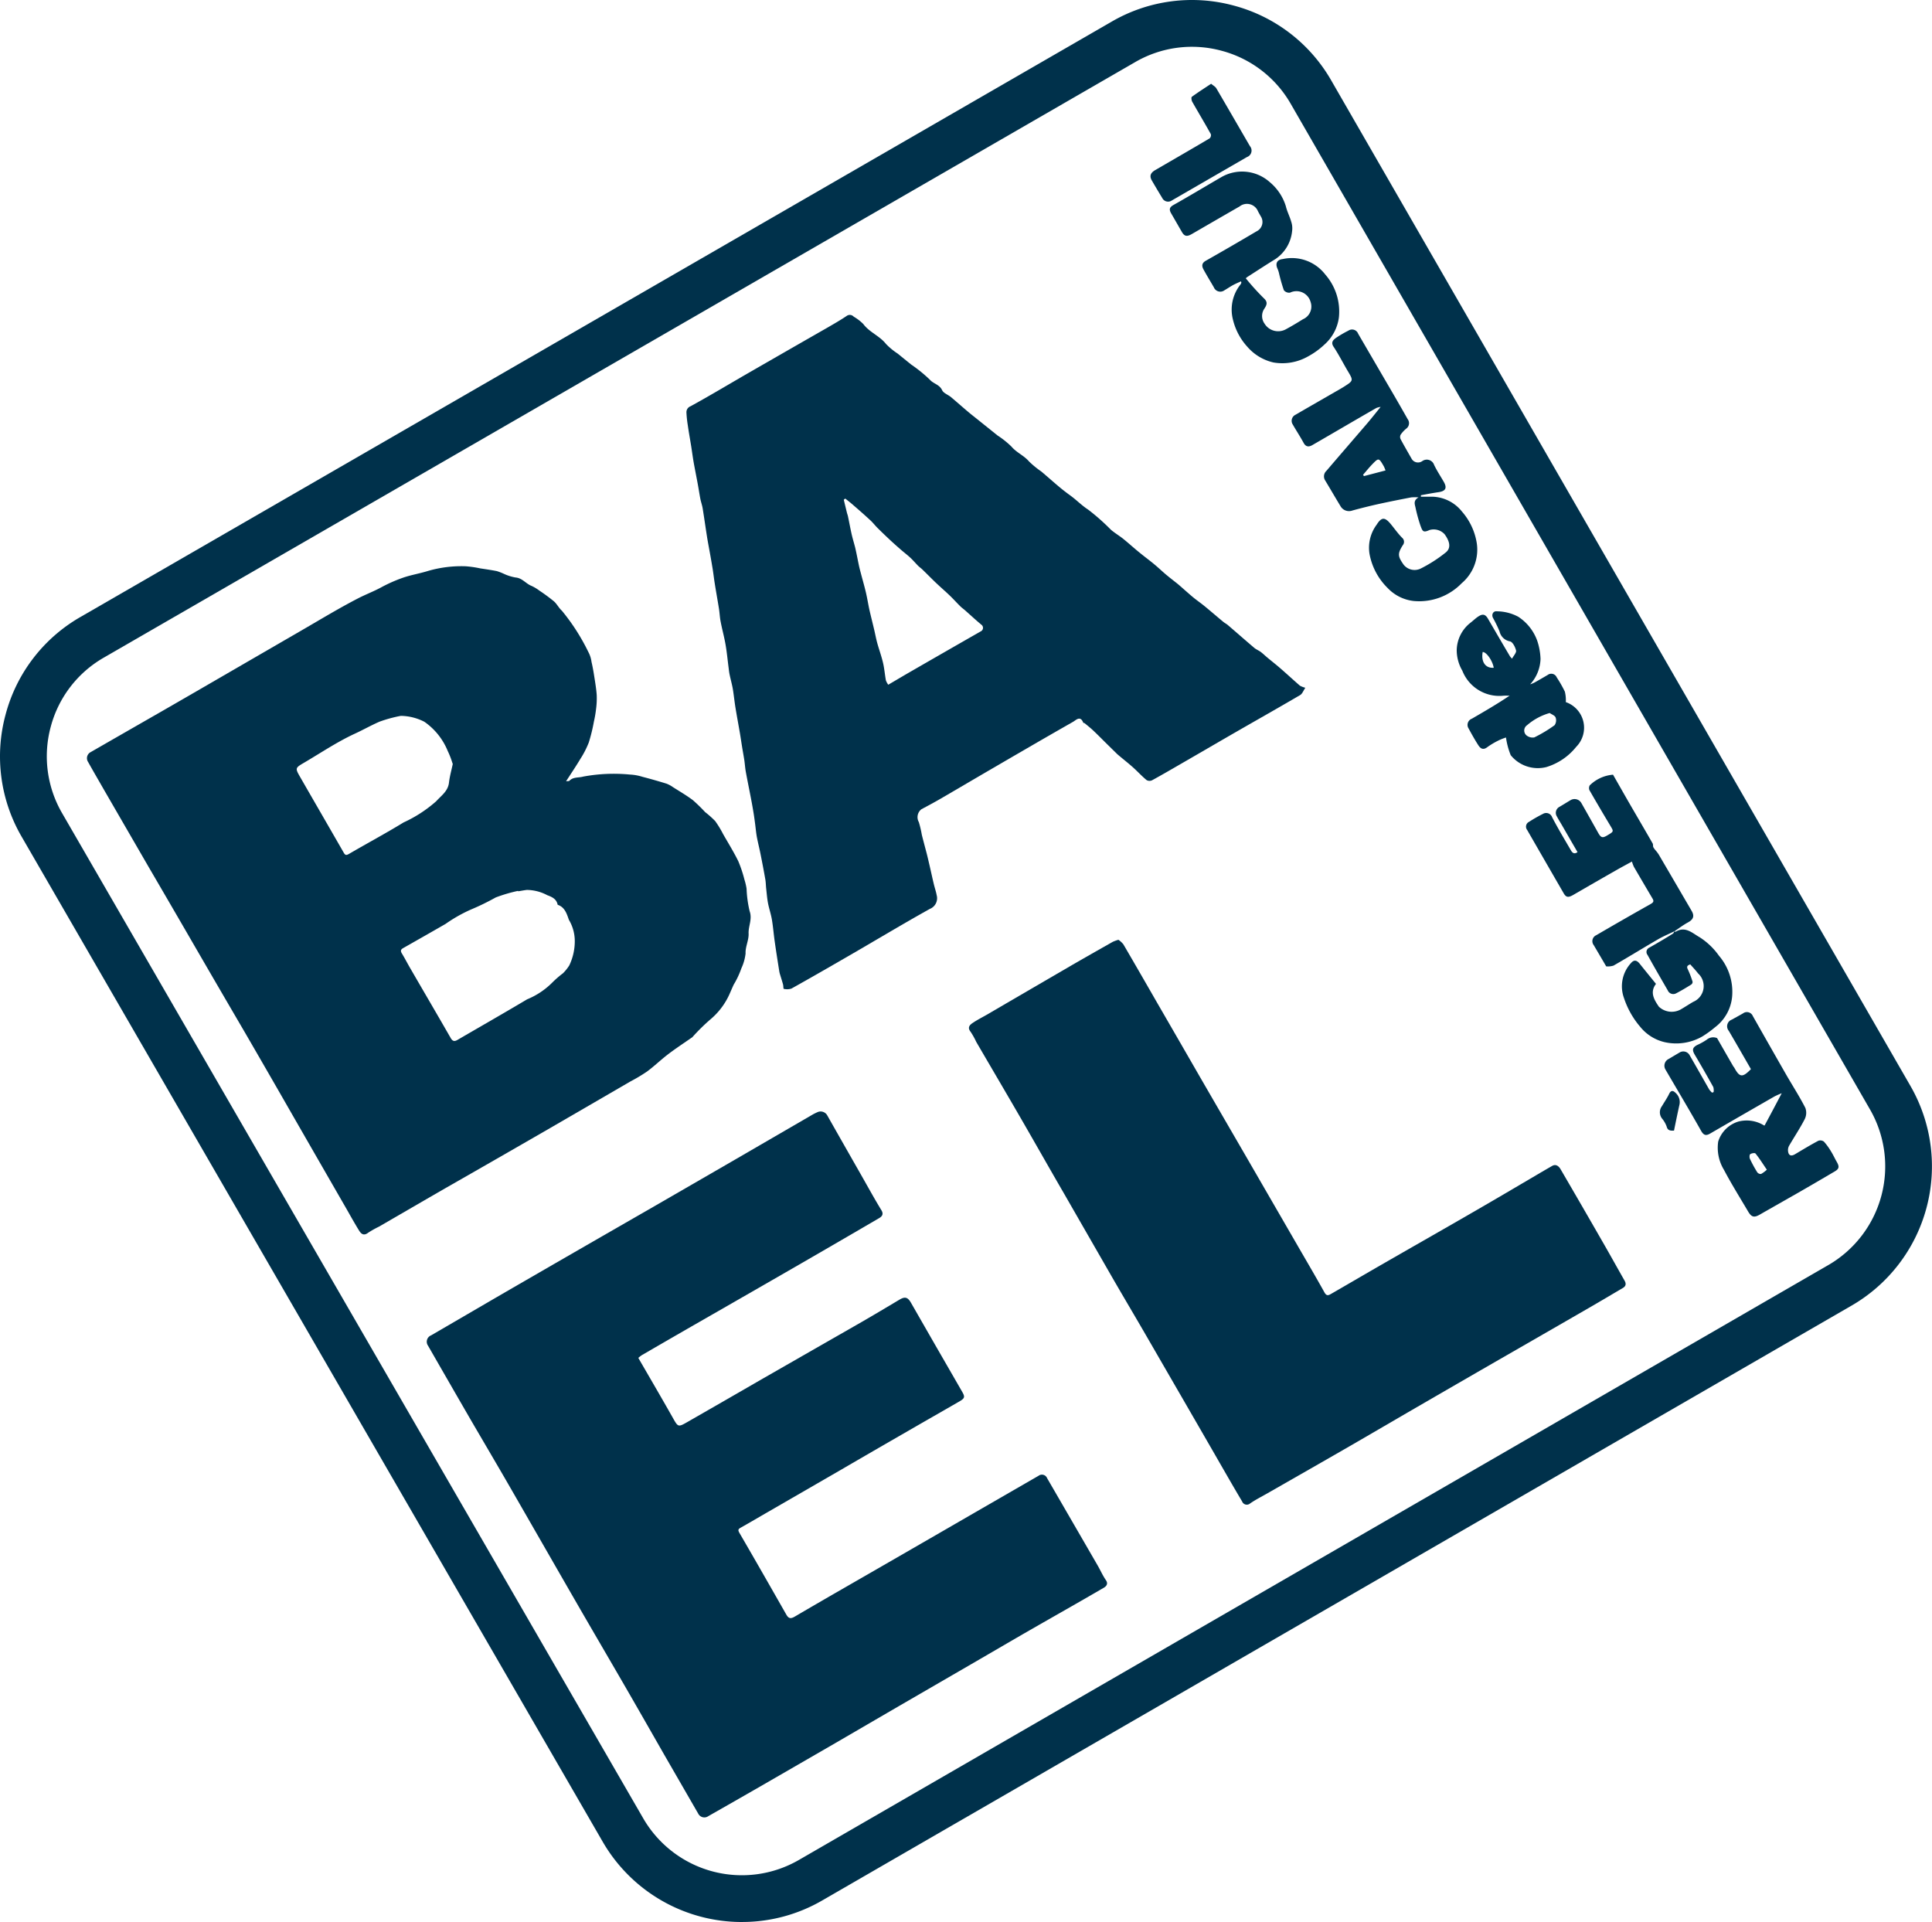
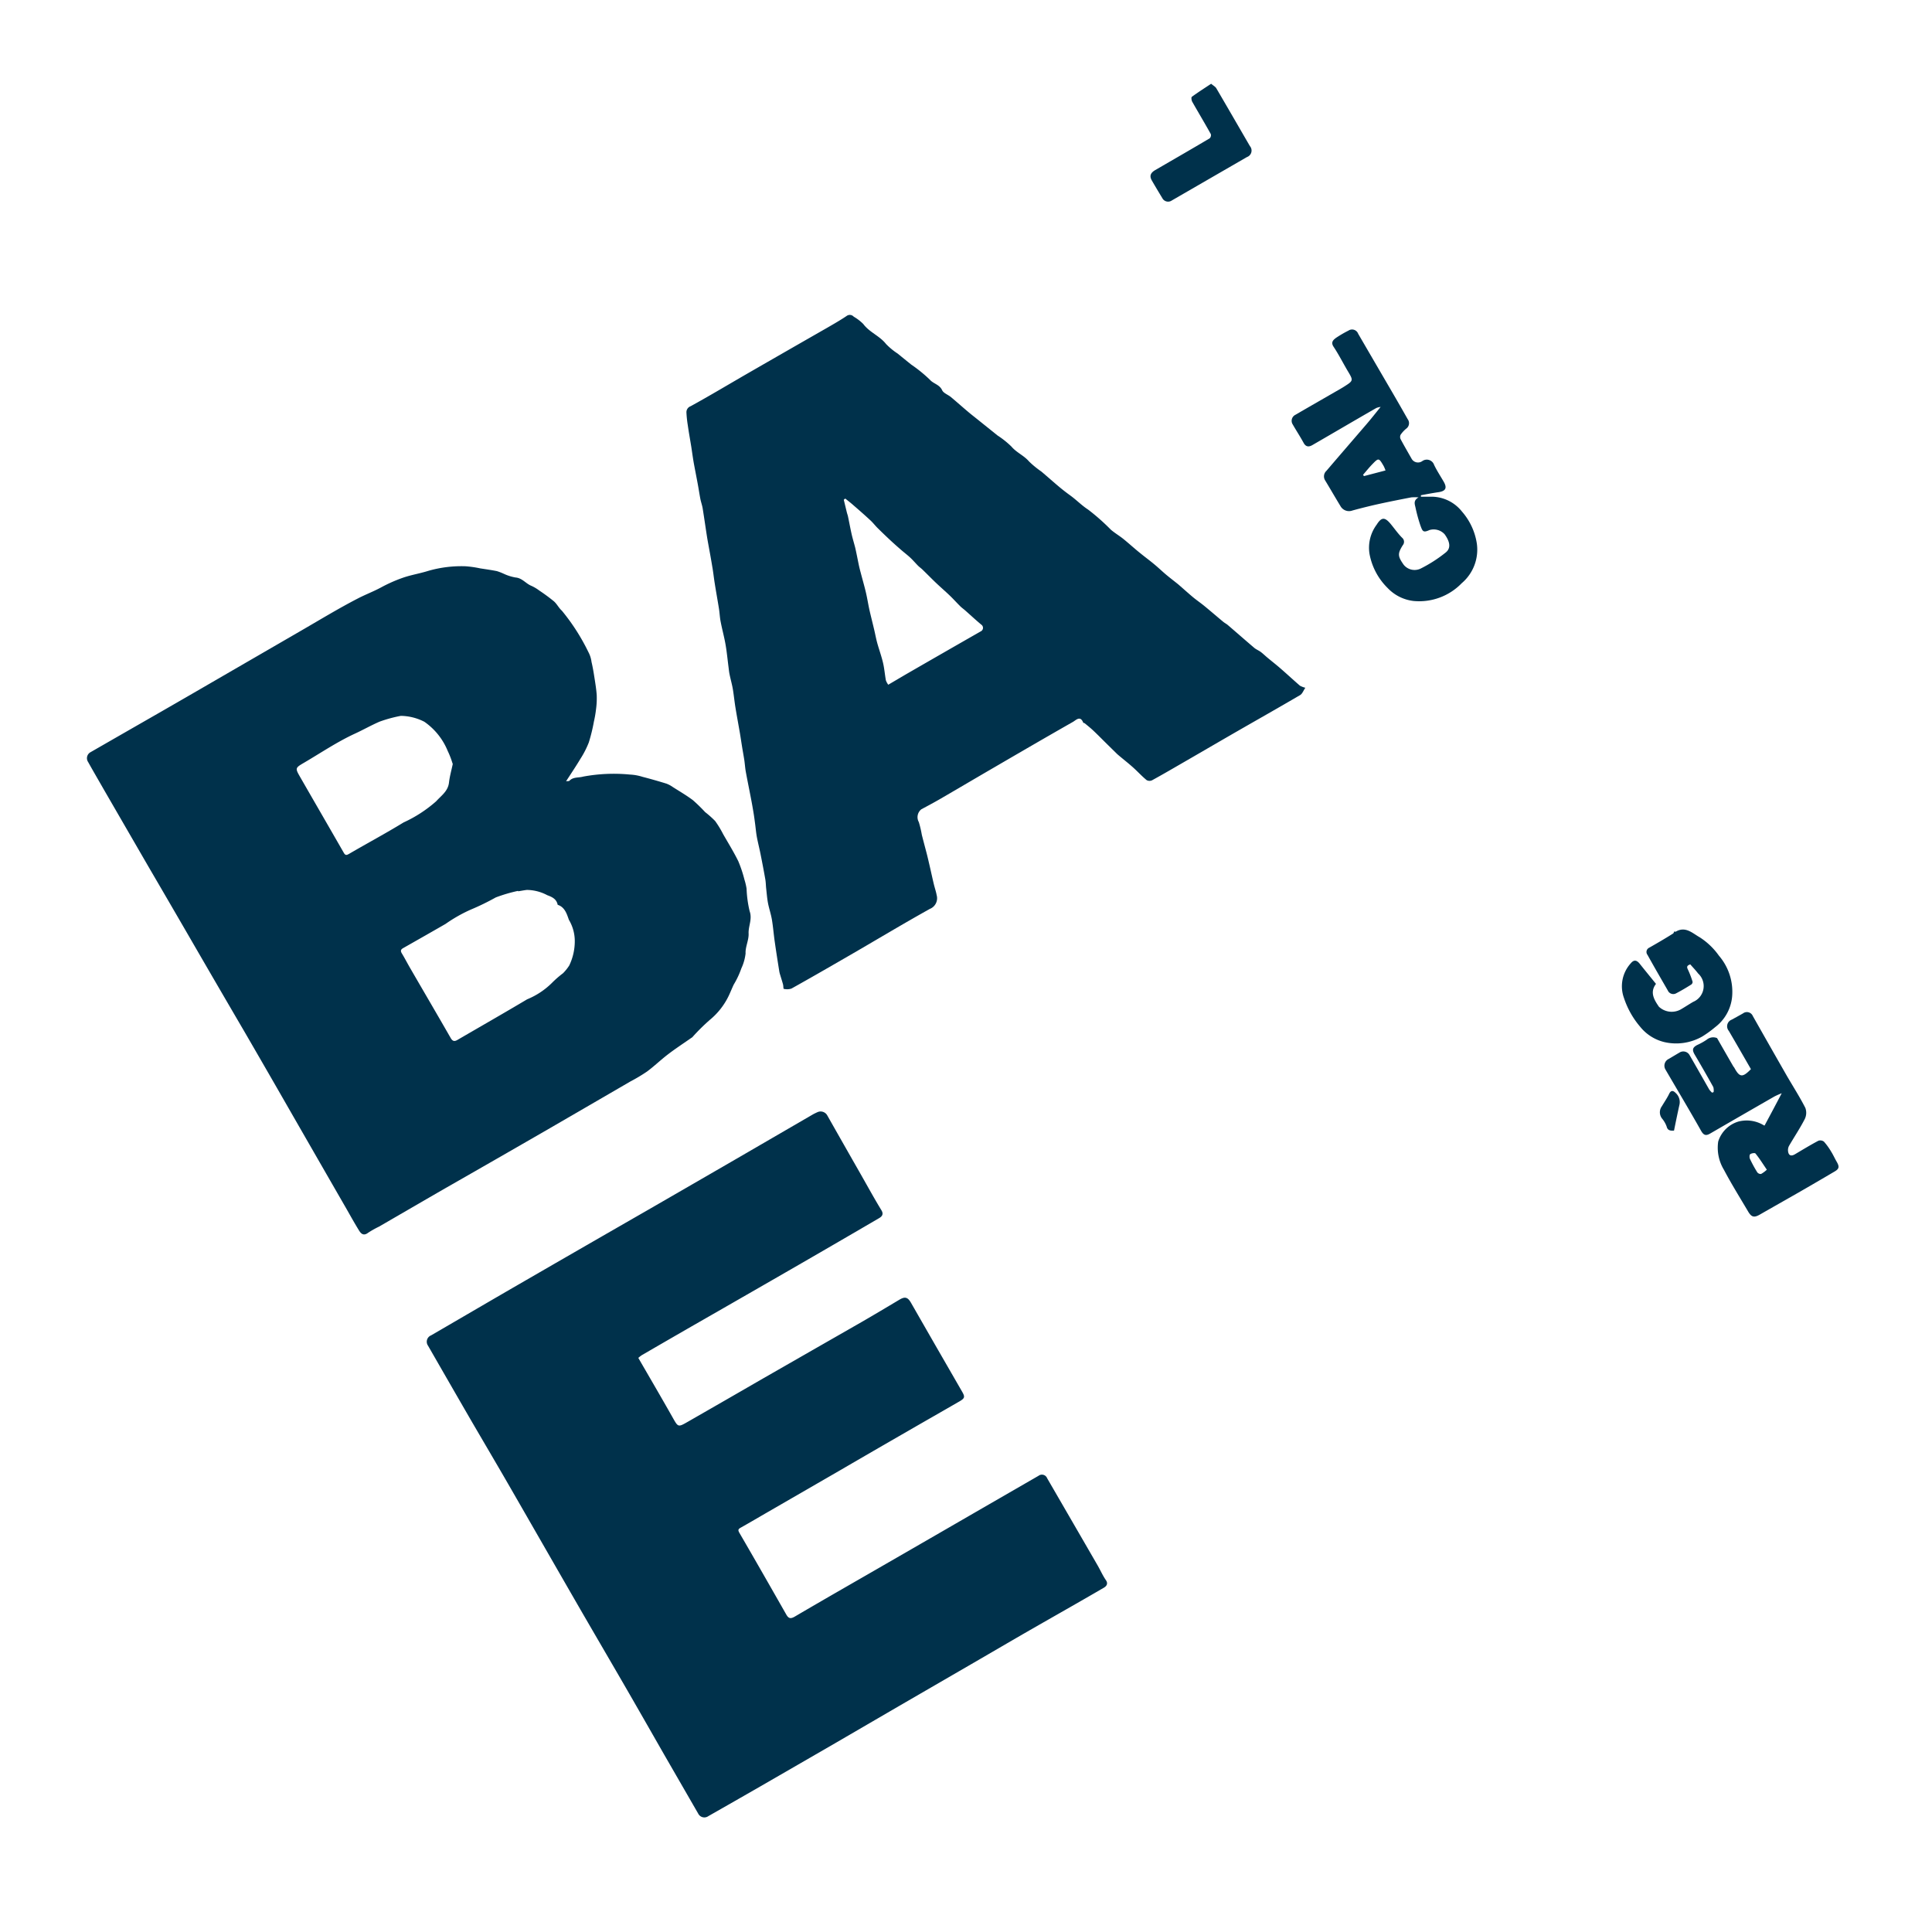
<svg xmlns="http://www.w3.org/2000/svg" width="79.088" height="78.676" viewBox="0 0 79.088 78.676">
  <g id="Groupe_601" data-name="Groupe 601" transform="translate(0)">
    <g id="Groupe_553" data-name="Groupe 553" transform="translate(3.56 23.174)">
      <path id="Tracé_716" data-name="Tracé 716" d="M2.054.922c.061-.009.115,0,.136-.022.156-.163.374-.114.561-.169A6.844,6.844,0,0,1,4.66.647,2.049,2.049,0,0,1,5.18.74c.328.085.656.179.981.279a1.168,1.168,0,0,1,.262.141c.276.175.561.341.822.537a6.68,6.68,0,0,1,.5.488,3.993,3.993,0,0,1,.409.364,4.11,4.11,0,0,1,.328.539c.21.367.434.728.62,1.107a5.208,5.208,0,0,1,.251.752,2.515,2.515,0,0,1,.088.373,4.686,4.686,0,0,0,.125.92c.117.327-.056.609-.042.916.012.27-.139.546-.124.815a1.966,1.966,0,0,1-.173.61,3.542,3.542,0,0,1-.314.667c-.07.149-.13.3-.2.449a2.9,2.9,0,0,1-.776.992,8.1,8.1,0,0,0-.723.717s-.013.006-.019.01c-.321.225-.65.439-.962.677s-.567.489-.867.711a6.958,6.958,0,0,1-.682.407q-1.706.992-3.412,1.98Q-.8,16.387-2.879,17.574c-.91.524-1.816,1.052-2.725,1.578a3.943,3.943,0,0,0-.446.251c-.178.137-.285.051-.372-.089-.175-.284-.337-.573-.5-.861q-.5-.868-1-1.737-.932-1.62-1.862-3.241-.667-1.159-1.339-2.318Q-12.3,9.145-13.464,7.132q-.794-1.369-1.592-2.736-.9-1.555-1.8-3.111C-17.076.9-17.3.517-17.515.132a.279.279,0,0,1,.1-.4q1.436-.826,2.873-1.649,1.181-.679,2.358-1.363,1.672-.968,3.343-1.936c.792-.457,1.573-.935,2.385-1.353.3-.155.624-.277.927-.44a6.09,6.09,0,0,1,.9-.4c.337-.117.694-.173,1.034-.28a4.9,4.9,0,0,1,1.53-.19,4.294,4.294,0,0,1,.6.086c.229.036.458.067.686.113a2.335,2.335,0,0,1,.28.108A1.9,1.9,0,0,0-.02-7.42c.276.021.423.251.652.342a1.689,1.689,0,0,1,.322.192,7.24,7.24,0,0,1,.6.442c.125.109.2.273.326.384A8.467,8.467,0,0,1,2.966-4.365a1.155,1.155,0,0,1,.127.4c.044.187.078.374.107.563.041.264.087.528.106.793a3.321,3.321,0,0,1-.027.576,4.663,4.663,0,0,1-.088.512,7.075,7.075,0,0,1-.208.852A3.748,3.748,0,0,1,2.641,0c-.179.3-.376.592-.588.92M.091,5.426a.1.1,0,0,0-.006-.017,6.39,6.39,0,0,0-.911.268,9.888,9.888,0,0,1-1.013.494,6.083,6.083,0,0,0-1.042.59c-.574.331-1.149.657-1.725.984-.093.052-.137.1-.069.217.118.192.22.393.333.588.556.961,1.118,1.918,1.67,2.881.077.134.153.151.275.08.952-.554,1.909-1.1,2.854-1.663a3.126,3.126,0,0,0,1.02-.676,4.111,4.111,0,0,1,.449-.391,1.866,1.866,0,0,0,.256-.319,2.293,2.293,0,0,0,.226-.98,1.7,1.7,0,0,0-.241-.889c-.083-.233-.163-.518-.459-.614-.047-.233-.219-.317-.423-.392A1.817,1.817,0,0,0,.45,5.37c-.12.013-.239.037-.359.056m-4.8-7.182a5.519,5.519,0,0,0-.872.237c-.35.151-.681.341-1.029.5-.714.331-1.375.777-2.056,1.177-.376.22-.38.223-.159.606.59,1.026,1.184,2.051,1.773,3.078.065.114.109.116.221.051.741-.432,1.5-.838,2.228-1.284A5.387,5.387,0,0,0-3.265,1.74c.209-.233.484-.41.524-.766.029-.254.1-.5.153-.753A.075.075,0,0,0-2.6.18a3.429,3.429,0,0,0-.194-.5,2.685,2.685,0,0,0-.955-1.193,2.153,2.153,0,0,0-.965-.242" transform="translate(17.561 7.885)" fill="#00314b" />
    </g>
    <g id="Groupe_554" data-name="Groupe 554" transform="translate(17.468 45.5)">
      <path id="Tracé_717" data-name="Tracé 717" d="M.907,1.056c.469.811.94,1.616,1.4,2.429.231.409.223.419.622.19Q4.474,2.79,6.013,1.9,8.027.746,10.041-.407c.52-.3,1.037-.609,1.553-.917.228-.136.341-.109.475.123q.523.913,1.047,1.825l1.05,1.821c.118.206.107.264-.1.386-.708.41-1.42.814-2.128,1.224q-1.391.8-2.78,1.609L6.234,7.353c-.378.218-.752.439-1.131.652-.111.061-.123.1-.054.22.647,1.111,1.283,2.228,1.92,3.345.1.172.19.169.361.067,1.263-.742,2.537-1.467,3.805-2.2Q13.072,8.321,15.009,7.2l2.284-1.318a.229.229,0,0,1,.35.1q1.035,1.786,2.069,3.573c.115.2.208.414.337.6.112.162,0,.262-.09.313-1,.584-2.01,1.153-3.016,1.73-.767.441-1.531.89-2.3,1.335L11.57,15.314q-1.278.744-2.557,1.488-1.556.9-3.116,1.8-1.061.61-2.127,1.216a.28.28,0,0,1-.407-.1l-1.4-2.427C1.42,16.341.88,15.395.335,14.452c-.656-1.134-1.319-2.264-1.974-3.4C-2.571,9.436-3.5,7.814-4.43,6.2c-.514-.89-1.038-1.776-1.555-2.665Q-6.846,2.046-7.7.558A.28.28,0,0,1-7.575.135C-6.3-.605-5.03-1.35-3.753-2.087Q-1.222-3.55,1.314-5.006,3.12-6.048,4.925-7.093L8.038-8.9c.064-.037.132-.069.2-.1a.312.312,0,0,1,.412.144q.68,1.2,1.365,2.4c.279.49.55.986.844,1.468.106.173.011.264-.095.325Q8.59-3.392,6.408-2.138,4.732-1.173,3.055-.213q-1,.576-2,1.156a1.266,1.266,0,0,0-.145.113" transform="translate(7.754 9.028)" fill="#00314b" />
    </g>
    <path id="Tracé_718" data-name="Tracé 718" d="M2.653,1.6c-.08.117-.124.249-.213.3C1.553,2.42.657,2.925-.234,3.438c-.739.426-1.475.856-2.214,1.282-.39.226-.779.452-1.174.668a.245.245,0,0,1-.22-.006c-.2-.164-.371-.354-.561-.524s-.379-.317-.567-.475c-.03-.026-.06-.05-.088-.077l-.4-.393c-.188-.185-.372-.373-.563-.554-.114-.108-.238-.207-.36-.307-.015-.012-.052-.009-.057-.021-.122-.314-.3-.1-.43-.029-1.071.61-2.138,1.23-3.2,1.849-.743.431-1.482.868-2.226,1.3-.252.146-.51.284-.768.421a.411.411,0,0,0-.107.528,4.148,4.148,0,0,1,.122.517c.064.256.133.51.2.766.045.176.085.353.126.529.056.242.108.485.166.726.036.152.089.3.116.451a.469.469,0,0,1-.28.564c-1.13.629-2.239,1.3-3.359,1.945-.765.443-1.532.885-2.305,1.316a.577.577,0,0,1-.316.011c-.017,0-.013-.123-.03-.185-.036-.131-.078-.26-.117-.39a1,1,0,0,1-.035-.139c-.064-.4-.127-.8-.185-1.207-.044-.3-.067-.612-.118-.915-.039-.228-.116-.449-.16-.676-.037-.2-.052-.4-.075-.605-.013-.125-.013-.251-.036-.375-.06-.343-.126-.685-.194-1.026-.047-.235-.107-.467-.151-.7-.031-.17-.046-.343-.068-.515-.02-.149-.039-.3-.063-.446q-.05-.308-.109-.613c-.07-.367-.146-.733-.213-1.1-.027-.151-.036-.3-.058-.457-.028-.185-.063-.371-.093-.556s-.058-.379-.09-.567c-.059-.345-.124-.688-.18-1.032-.039-.238-.063-.477-.1-.714s-.1-.442-.144-.663c-.018-.087-.027-.178-.038-.266-.042-.319-.071-.641-.127-.958s-.141-.62-.2-.932c-.034-.173-.04-.352-.068-.526-.056-.35-.12-.7-.175-1.049-.036-.226-.059-.453-.1-.679-.061-.376-.134-.752-.2-1.128-.067-.414-.124-.83-.191-1.244-.021-.131-.068-.257-.094-.386-.039-.2-.069-.408-.107-.611-.048-.261-.1-.523-.149-.785s-.079-.5-.118-.751c-.047-.29-.1-.58-.141-.871a4.584,4.584,0,0,1-.056-.523.259.259,0,0,1,.171-.259c.777-.426,1.537-.883,2.305-1.326q1.637-.943,3.277-1.881c.27-.156.543-.312.8-.485a.217.217,0,0,1,.295.026,1.883,1.883,0,0,1,.391.3c.254.342.671.485.932.819a2.721,2.721,0,0,0,.476.392c.185.151.369.3.555.45a5.772,5.772,0,0,1,.764.621c.149.168.392.194.5.426.056.124.243.185.363.285.239.2.47.407.707.606.146.124.3.241.449.362.249.2.5.4.747.6a3.7,3.7,0,0,1,.571.455c.209.249.515.367.724.613a3.838,3.838,0,0,0,.5.409c.247.208.486.423.734.63.147.124.3.241.456.354.249.18.457.4.723.573a8.733,8.733,0,0,1,.933.824c.159.137.344.245.508.376.237.191.462.4.7.589.19.156.389.3.577.458.161.133.312.279.471.413s.334.266.5.4c.2.172.4.355.605.526.152.126.317.238.469.363.258.211.51.43.767.643.059.05.131.085.19.135.361.309.718.624,1.081.932.079.068.183.107.268.17s.18.155.271.231c.181.151.367.295.544.45.266.231.523.47.789.7a.954.954,0,0,0,.232.088m-17.085-.126c.3-.175.562-.332.827-.485q1.479-.853,2.961-1.7a.159.159,0,0,0,.02-.277c-.229-.191-.447-.394-.67-.591-.067-.058-.141-.108-.2-.171-.136-.134-.264-.277-.4-.409-.184-.178-.379-.345-.564-.52s-.381-.376-.573-.562c-.057-.056-.124-.1-.18-.157-.108-.109-.208-.228-.321-.333s-.249-.208-.372-.315c-.144-.125-.287-.251-.427-.381-.173-.161-.344-.324-.512-.491-.106-.1-.2-.226-.307-.327-.228-.212-.462-.418-.7-.623-.111-.1-.227-.187-.341-.28l-.06.048c.041.174.084.348.126.523.013.054.035.106.046.161.051.242.095.487.15.729.042.187.1.37.147.556.055.24.1.483.151.725.022.1.049.207.077.309.068.262.145.524.207.787s.1.526.161.787.124.508.184.763c.041.175.073.354.121.527.075.271.173.537.237.811.055.235.073.478.116.715a.728.728,0,0,0,.1.184" transform="translate(50.782 26.553)" fill="#00314b" />
    <g id="Groupe_556" data-name="Groupe 556" transform="translate(39.665 38.47)">
-       <path id="Tracé_719" data-name="Tracé 719" d="M.641,0a.944.944,0,0,1,.2.183c.471.805.936,1.614,1.4,2.422Q3.113,4.111,3.98,5.618q.937,1.618,1.876,3.236l2.181,3.772c.347.6.7,1.2,1.038,1.809.085.155.165.121.262.065.722-.415,1.44-.837,2.161-1.251,1.08-.622,2.165-1.238,3.245-1.861.78-.449,1.555-.9,2.331-1.358.441-.257.878-.52,1.321-.773.157-.09.275.013.346.135q.9,1.543,1.789,3.093c.278.484.548.973.825,1.458.075.128.07.231-.067.312-.471.276-.939.555-1.412.828q-1.843,1.064-3.687,2.123-1.692.975-3.383,1.955c-.9.522-1.8,1.049-2.7,1.569-1.121.647-2.245,1.287-3.369,1.93-.237.136-.483.259-.707.414a.205.205,0,0,1-.326-.083c-.422-.709-.829-1.426-1.241-2.14L3.51,19.2q-.9-1.556-1.8-3.113c-.495-.853-1-1.7-1.49-2.557q-.9-1.565-1.8-3.132C-2.171,9.38-2.75,8.354-3.34,7.333c-.609-1.053-1.226-2.1-1.84-3.154a3.054,3.054,0,0,0-.229-.411c-.136-.168-.049-.275.076-.359.184-.125.385-.227.579-.338q1.685-.983,3.373-1.965C-.787.761-.188.422.41.083A1.624,1.624,0,0,1,.641,0" transform="translate(5.478)" fill="#00314b" />
-     </g>
+       </g>
    <g id="Groupe_557" data-name="Groupe 557" transform="translate(52.876 13.485)">
      <path id="Tracé_720" data-name="Tracé 720" d="M.554.717c.146,0,.294,0,.44,0a1.6,1.6,0,0,1,1.242.608,2.579,2.579,0,0,1,.608,1.3,1.8,1.8,0,0,1-.617,1.633,2.423,2.423,0,0,1-1.974.728A1.734,1.734,0,0,1-.806,4.455a2.619,2.619,0,0,1-.741-1.392,1.579,1.579,0,0,1,.292-1.2c.2-.319.335-.319.582-.019.152.185.29.384.459.553a.216.216,0,0,1,.028.306c-.213.342-.213.446.037.8a.572.572,0,0,0,.7.154A5.754,5.754,0,0,0,1.573,3c.22-.178.175-.439-.047-.746a.606.606,0,0,0-.619-.172c-.268.123-.286.046-.376-.2a6.4,6.4,0,0,1-.2-.739C.3,1.013.245.868.46.745a1.875,1.875,0,0,0-.3,0c-.445.086-.89.174-1.333.271-.36.08-.718.169-1.073.266A.4.4,0,0,1-2.738,1.1C-2.949.754-3.152.4-3.365.049a.308.308,0,0,1,.054-.391c.543-.636,1.09-1.268,1.633-1.9.19-.221.37-.451.585-.716a.707.707,0,0,0-.176.044c-.872.5-1.741,1.012-2.614,1.516-.14.082-.267.087-.362-.087-.14-.258-.3-.5-.447-.757a.273.273,0,0,1,.109-.392c.619-.36,1.24-.715,1.86-1.073l.121-.073c.4-.254.4-.252.16-.653-.194-.328-.366-.671-.577-.988-.122-.183-.013-.279.093-.359a4.585,4.585,0,0,1,.513-.3.266.266,0,0,1,.4.126q.684,1.176,1.369,2.35.333.57.658,1.146a.275.275,0,0,1-.057.388,1.185,1.185,0,0,0-.232.252.209.209,0,0,0,0,.179c.144.271.3.537.449.8a.3.3,0,0,0,.437.1.316.316,0,0,1,.486.156c.112.233.255.451.386.676.159.27.09.4-.226.442-.235.034-.467.08-.7.122,0,.02,0,.039,0,.059M-1.813-.178l.038.052.882-.231A1.413,1.413,0,0,0-.967-.535c-.2-.343-.206-.345-.47-.073-.132.136-.251.286-.376.43" transform="translate(4.734 6.13)" fill="#00314b" />
    </g>
    <g id="Groupe_558" data-name="Groupe 558" transform="translate(68.132 41.434)">
      <path id="Tracé_721" data-name="Tracé 721" d="M.5.347a3.2,3.2,0,0,0-.3.133q-1.31.752-2.615,1.508c-.165.1-.269.1-.38-.094C-3.27,1.05-3.769.217-4.258-.622a.306.306,0,0,1,.133-.436c.146-.086.292-.175.439-.26a.294.294,0,0,1,.418.111c.269.465.533.932.8,1.4a.848.848,0,0,0,.117.13L-2.288.3A.519.519,0,0,0-2.3.095c-.248-.446-.5-.888-.762-1.329-.113-.193-.092-.29.1-.393a2.623,2.623,0,0,0,.392-.218.409.409,0,0,1,.424-.065c.222.389.439.767.657,1.144.013.025.035.044.048.067.216.4.336.414.681.059-.3-.52-.6-1.045-.908-1.569a.29.29,0,0,1,.12-.456c.155-.085.311-.17.465-.258a.263.263,0,0,1,.4.109Q0-1.607.691-.4c.259.449.542.887.777,1.348a.582.582,0,0,1-.029.464C1.247,1.785,1.01,2.138.8,2.5a.367.367,0,0,0-.042.2c.015.193.12.241.285.144.317-.188.631-.379.956-.552a.246.246,0,0,1,.23.036,2.626,2.626,0,0,1,.3.417c.083.133.146.277.225.412.114.2.1.287-.1.4q-.73.431-1.464.853c-.526.3-1.056.6-1.58.9-.235.136-.345.116-.485-.122-.334-.567-.685-1.128-.992-1.71A1.741,1.741,0,0,1-2.1,2.324a1.24,1.24,0,0,1,.833-.82,1.347,1.347,0,0,1,1.032.154c.02.013.052.009.035.007C.039,1.222.263.8.5.347M-.108,3.478c-.164-.24-.3-.46-.466-.665C-.6,2.782-.734,2.8-.789,2.842c-.034.023-.037.139-.011.192a5.16,5.16,0,0,0,.3.55.177.177,0,0,0,.155.067,1.179,1.179,0,0,0,.233-.172" transform="translate(4.304 2.971)" fill="#00314b" />
    </g>
    <g id="Groupe_559" data-name="Groupe 559" transform="translate(47.887 7.021)">
-       <path id="Tracé_722" data-name="Tracé 722" d="M.305.471C.189.524.076.571-.03.629S-.262.773-.381.842A.284.284,0,0,1-.808.716c-.14-.242-.286-.479-.42-.724-.077-.14-.086-.262.088-.362Q-.093-.963.941-1.576a.424.424,0,0,0,.17-.617c-.036-.066-.075-.131-.111-.2a.487.487,0,0,0-.756-.2c-.656.376-1.308.755-1.962,1.133-.2.113-.3.087-.405-.1-.144-.249-.287-.5-.43-.746-.082-.142-.093-.245.088-.346C-1.8-3.025-1.149-3.419-.491-3.8a1.7,1.7,0,0,1,1.974.212A2.074,2.074,0,0,1,2.14-2.6c.051.217.16.419.22.633a.854.854,0,0,1,.035.384A1.564,1.564,0,0,1,1.714-.441C1.322-.2.939.052.552.3A.377.377,0,0,0,.5.348a10.169,10.169,0,0,0,.737.815c.178.161.116.281.027.421a.532.532,0,0,0,0,.614.654.654,0,0,0,.857.246c.246-.132.485-.275.72-.422a.567.567,0,0,0,.311-.707A.6.6,0,0,0,2.31.935a.278.278,0,0,1-.252-.1,6.719,6.719,0,0,1-.2-.7A1.045,1.045,0,0,0,1.8-.04c-.1-.213-.028-.375.21-.4A1.725,1.725,0,0,1,3.752.191a2.3,2.3,0,0,1,.558,1.766,1.8,1.8,0,0,1-.588,1.1,3.183,3.183,0,0,1-.669.485,2.129,2.129,0,0,1-1.424.25A2,2,0,0,1,.564,3.151,2.524,2.524,0,0,1-.03,2.024,1.643,1.643,0,0,1,.283.6.359.359,0,0,0,.319.527S.315.514.305.471" transform="translate(2.611 4.024)" fill="#00314b" />
-     </g>
+       </g>
    <g id="Groupe_560" data-name="Groupe 560" transform="translate(62.47 31.71)">
-       <path id="Tracé_723" data-name="Tracé 723" d="M.636.671C.412.781.181.876-.033,1c-.611.354-1.212.725-1.823,1.077a.779.779,0,0,1-.3.031c-.175-.3-.342-.583-.51-.869a.265.265,0,0,1,.1-.405C-1.823.4-1.08-.025-.334-.446c.111-.063.14-.112.074-.222q-.385-.65-.763-1.3a1.678,1.678,0,0,1-.08-.214c-.21.115-.418.226-.622.342Q-2.62-1.33-3.511-.813c-.2.113-.288.1-.389-.077q-.747-1.292-1.491-2.585a.219.219,0,0,1,.078-.334,5.742,5.742,0,0,1,.567-.324A.257.257,0,0,1-4.371-4c.241.464.512.913.775,1.365.052.089.13.166.266.066q-.317-.546-.632-1.093c-.071-.123-.147-.243-.214-.369a.275.275,0,0,1,.107-.391c.152-.089.3-.183.453-.273a.32.32,0,0,1,.441.113c.233.409.464.82.694,1.23.108.193.175.214.357.106.283-.168.278-.165.149-.383-.294-.49-.585-.983-.869-1.479A.236.236,0,0,1-2.831-5.3a1.531,1.531,0,0,1,.955-.438c.216.378.427.751.64,1.121.327.565.658,1.128.982,1.694.025.042.006.107.027.153a.853.853,0,0,0,.106.144,1.447,1.447,0,0,1,.112.15c.451.77.9,1.541,1.35,2.312.125.214.071.353-.152.474C.993.417.814.554.629.678Z" transform="translate(5.437 5.74)" fill="#00314b" />
-     </g>
+       </g>
    <g id="Groupe_561" data-name="Groupe 561" transform="translate(59.631 25.021)">
-       <path id="Tracé_724" data-name="Tracé 724" d="M.315.313A1.223,1.223,0,0,0,.482.245c.185-.1.367-.209.551-.316a.241.241,0,0,1,.37.1,4.971,4.971,0,0,1,.333.584,1.477,1.477,0,0,1,.039.428A1.11,1.11,0,0,1,2.2,2.872,2.491,2.491,0,0,1,.978,3.7,1.426,1.426,0,0,1-.48,3.214a3.015,3.015,0,0,1-.194-.725,2.591,2.591,0,0,0-.294.116,3.179,3.179,0,0,0-.476.283c-.166.127-.275.052-.36-.078-.144-.223-.274-.456-.4-.689a.269.269,0,0,1,.131-.4c.518-.3,1.035-.6,1.548-.945C-.618.78-.709.772-.8.781A1.628,1.628,0,0,1-2.462-.247a1.668,1.668,0,0,1-.229-.825,1.458,1.458,0,0,1,.562-1.135c.111-.086.212-.187.329-.262.174-.112.281-.085.384.088.3.516.6,1.033.907,1.55a1.049,1.049,0,0,0,.083.094c.068-.128.185-.249.164-.336-.034-.142-.14-.35-.25-.373a.534.534,0,0,1-.427-.411,5.525,5.525,0,0,0-.27-.555c-.067-.136.015-.284.161-.264a1.892,1.892,0,0,1,.872.22,1.96,1.96,0,0,1,.781.986A2.6,2.6,0,0,1,.74-.726,1.616,1.616,0,0,1,.315.313m.8,1.174a2.42,2.42,0,0,0-.927.5A.261.261,0,0,0,.162,2.4a.4.4,0,0,0,.322.086,5.579,5.579,0,0,0,.831-.5.348.348,0,0,0,.042-.317c-.034-.083-.164-.126-.247-.185M-1.176-.365c-.049-.295-.3-.646-.452-.646-.071.4.108.671.452.646" transform="translate(2.692 2.679)" fill="#00314b" />
-     </g>
+       </g>
    <g id="Groupe_562" data-name="Groupe 562" transform="translate(66.394 38.051)">
      <path id="Tracé_725" data-name="Tracé 725" d="M.224.008c.02,0,.047.018.06.01.4-.237.681.059.985.23A2.847,2.847,0,0,1,2.054,1a2.267,2.267,0,0,1,.539,1.684A1.77,1.77,0,0,1,1.9,3.925a4.431,4.431,0,0,1-.524.38A2.15,2.15,0,0,1-.18,4.537a1.816,1.816,0,0,1-.988-.625A3.5,3.5,0,0,1-1.834,2.73a1.4,1.4,0,0,1,.283-1.423c.126-.149.239-.133.367.029.214.269.433.536.661.818-.26.341-.08.646.12.935A.764.764,0,0,0,.49,3.2C.663,3.1.827,2.99,1,2.89A.7.7,0,0,0,1.2,1.726c-.1-.133-.219-.254-.319-.37-.171.057-.136.131-.088.23a3.8,3.8,0,0,1,.183.483.135.135,0,0,1-.055.112c-.2.125-.405.249-.618.359A.244.244,0,0,1-.04,2.422C-.319,1.938-.6,1.456-.869.969A.192.192,0,0,1-.8.673C-.472.487-.152.3.166.1.2.085.21.036.231,0L.224.008" transform="translate(1.918 0.07)" fill="#00314b" />
    </g>
    <g id="Groupe_563" data-name="Groupe 563" transform="translate(47.097 3.429)">
      <path id="Tracé_726" data-name="Tracé 726" d="M.26,0C.354.079.434.12.472.185c.461.786.916,1.577,1.375,2.366A.282.282,0,0,1,1.726,3L-1.349,4.777a.267.267,0,0,1-.392-.1c-.145-.239-.289-.479-.429-.722-.1-.179-.056-.307.144-.423C-1.283,3.1-.538,2.672.2,2.234a.183.183,0,0,0,.048-.171C0,1.616-.263,1.178-.515.734-.545.678-.56.555-.53.534-.281.351-.018.184.26,0" transform="translate(2.222)" fill="#00314b" />
    </g>
    <g id="Groupe_564" data-name="Groupe 564" transform="translate(67.948 44.659)">
      <path id="Tracé_727" data-name="Tracé 727" d="M.061.17C-.09.177-.2.168-.241,0A1.088,1.088,0,0,0-.434-.331a.415.415,0,0,1,0-.5c.1-.17.216-.335.3-.513.08-.161.179-.114.26-.03A.5.5,0,0,1,.286-.9C.208-.551.136-.2.061.17" transform="translate(0.518 1.453)" fill="#00314b" />
    </g>
    <g id="Groupe_565" data-name="Groupe 565" transform="translate(0)">
-       <path id="Tracé_728" data-name="Tracé 728" d="M3.18,8.237A6.582,6.582,0,0,1-2.525,4.953L-26.312-36.19a6.537,6.537,0,0,1-.659-4.993,6.53,6.53,0,0,1,3.065-4h0L18.311-69.555a6.537,6.537,0,0,1,4.995-.657A6.53,6.53,0,0,1,27.3-67.143L51.014-25.976A6.587,6.587,0,0,1,48.606-17L6.46,7.355a6.532,6.532,0,0,1-3.279.881M-22.949-43.52a4.627,4.627,0,0,0-2.172,2.831,4.632,4.632,0,0,0,.468,3.54L-.866,3.995A4.665,4.665,0,0,0,5.5,5.7L47.648-18.656a4.669,4.669,0,0,0,1.707-6.364L25.641-66.187a4.628,4.628,0,0,0-2.831-2.175,4.626,4.626,0,0,0-3.54.465Z" transform="translate(27.198 70.44)" fill="#00314b" />
-     </g>
+       </g>
  </g>
</svg>